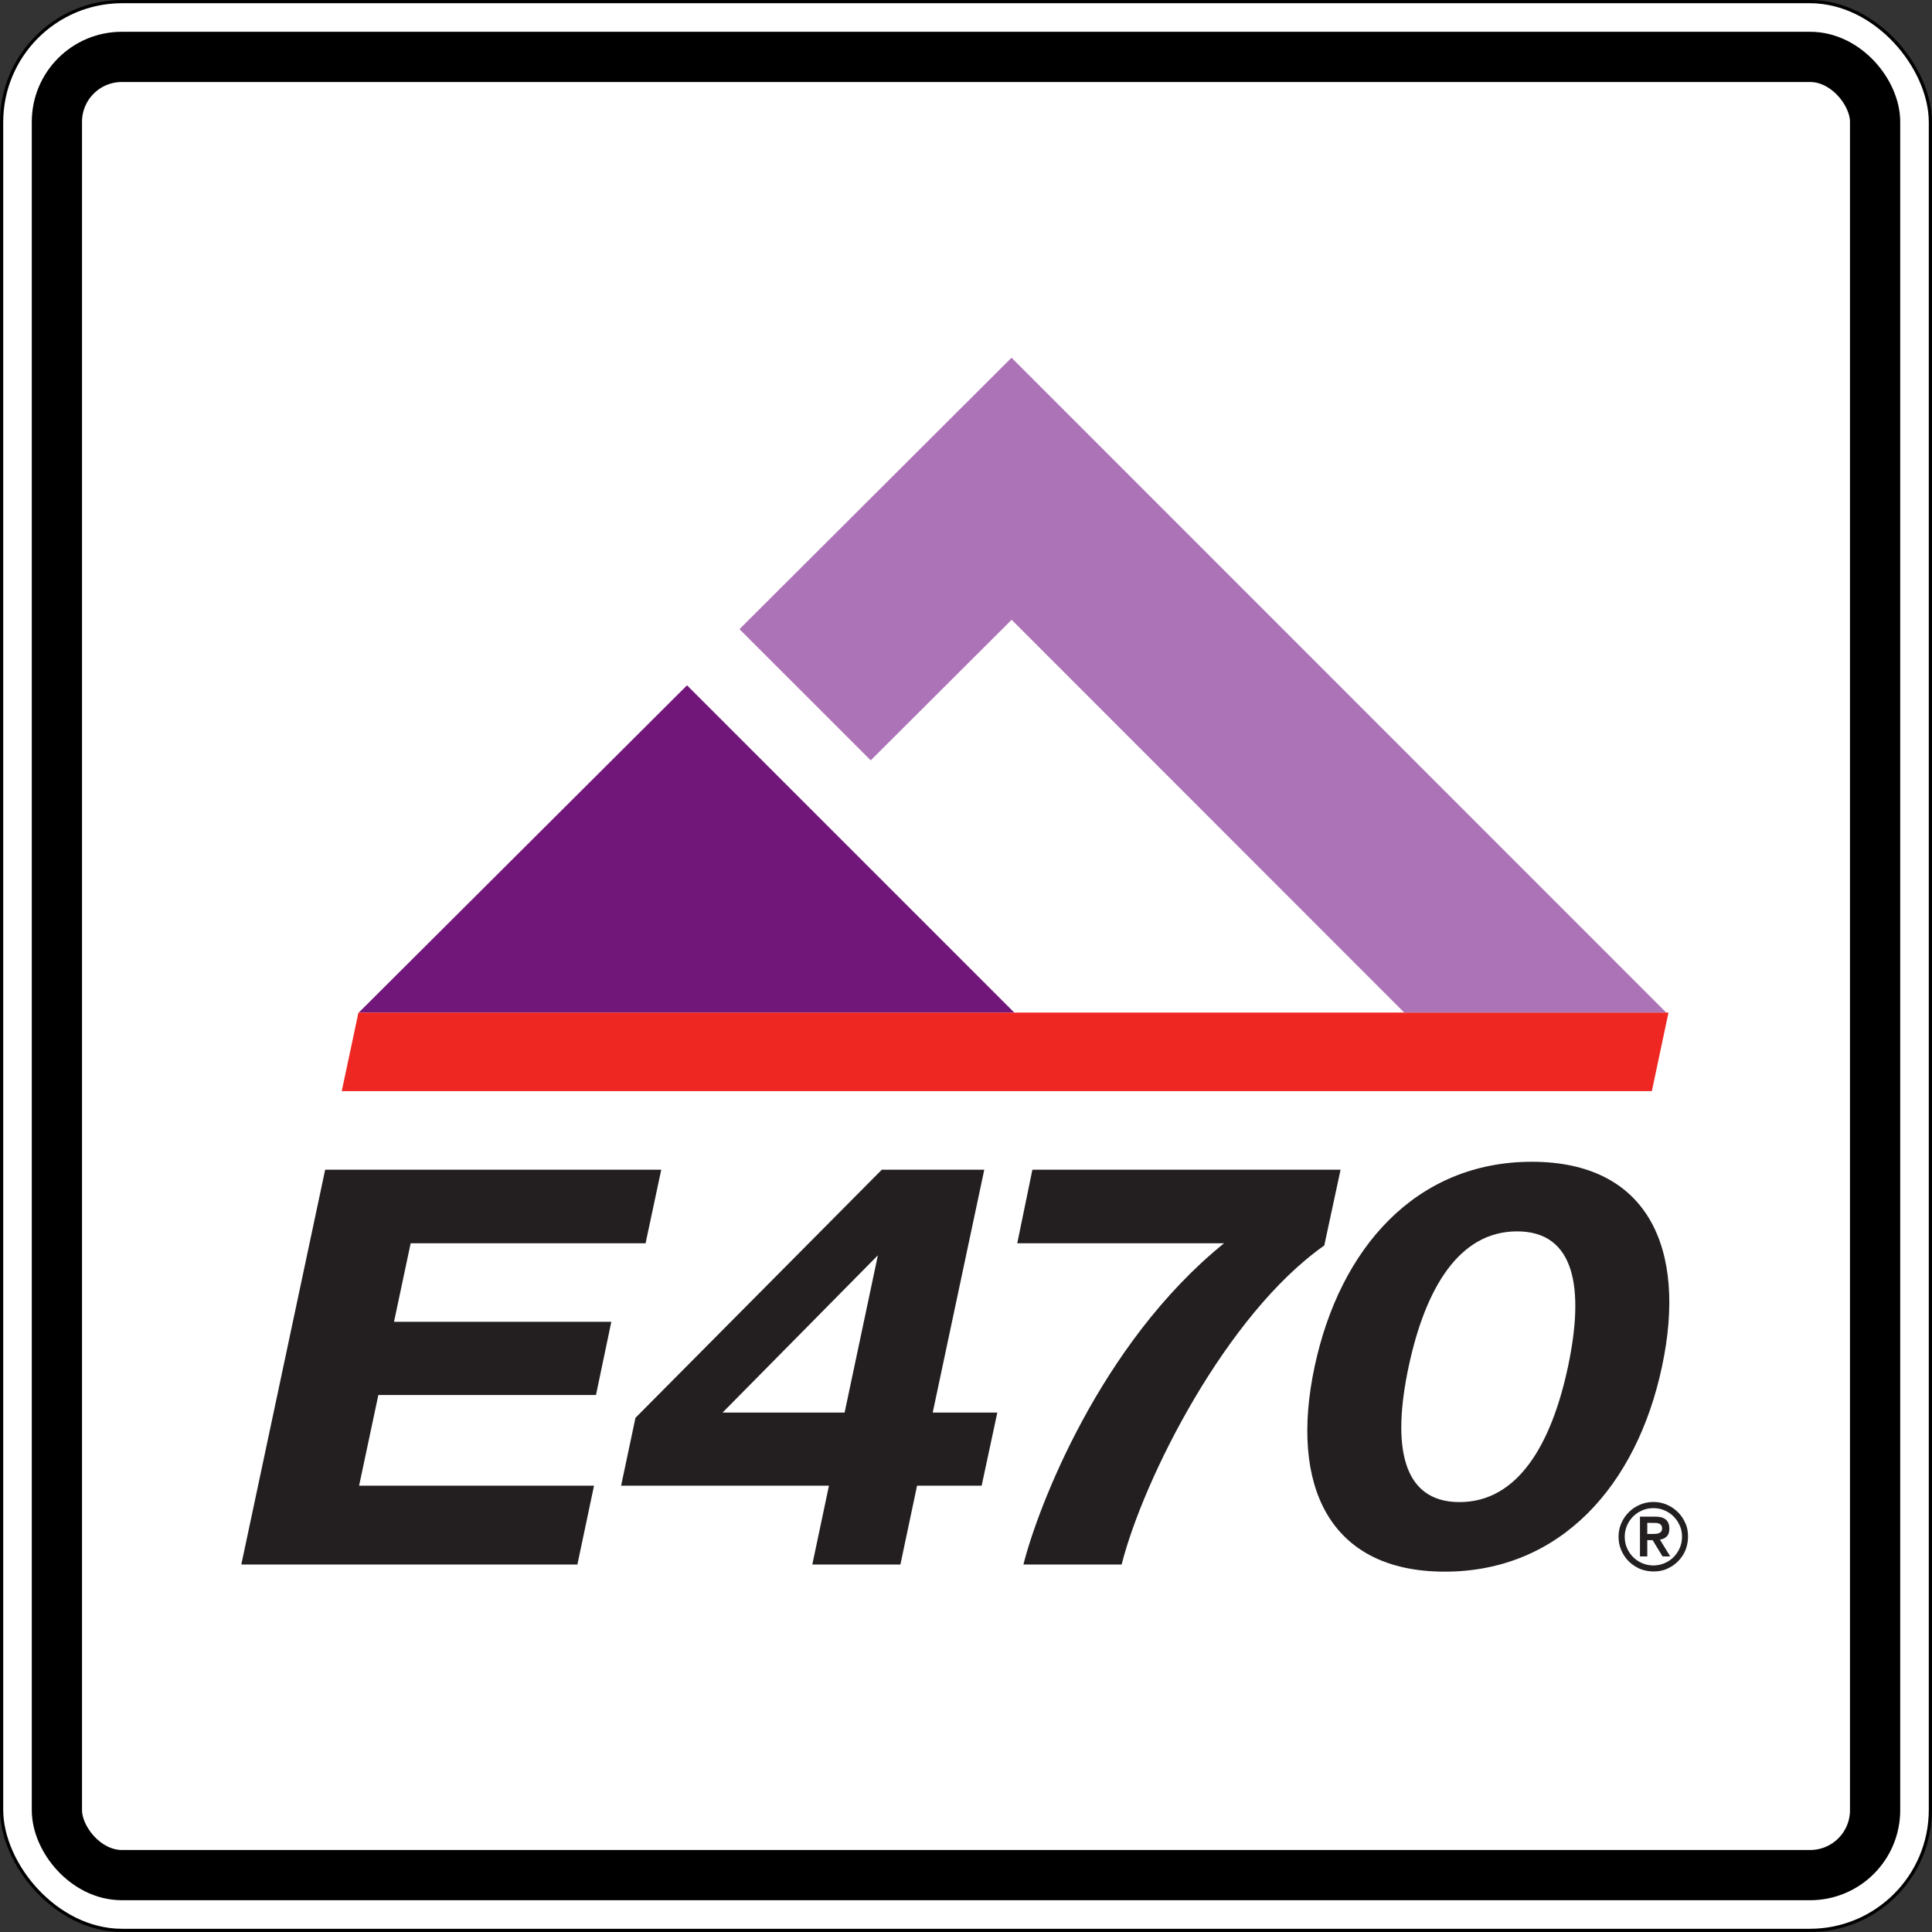
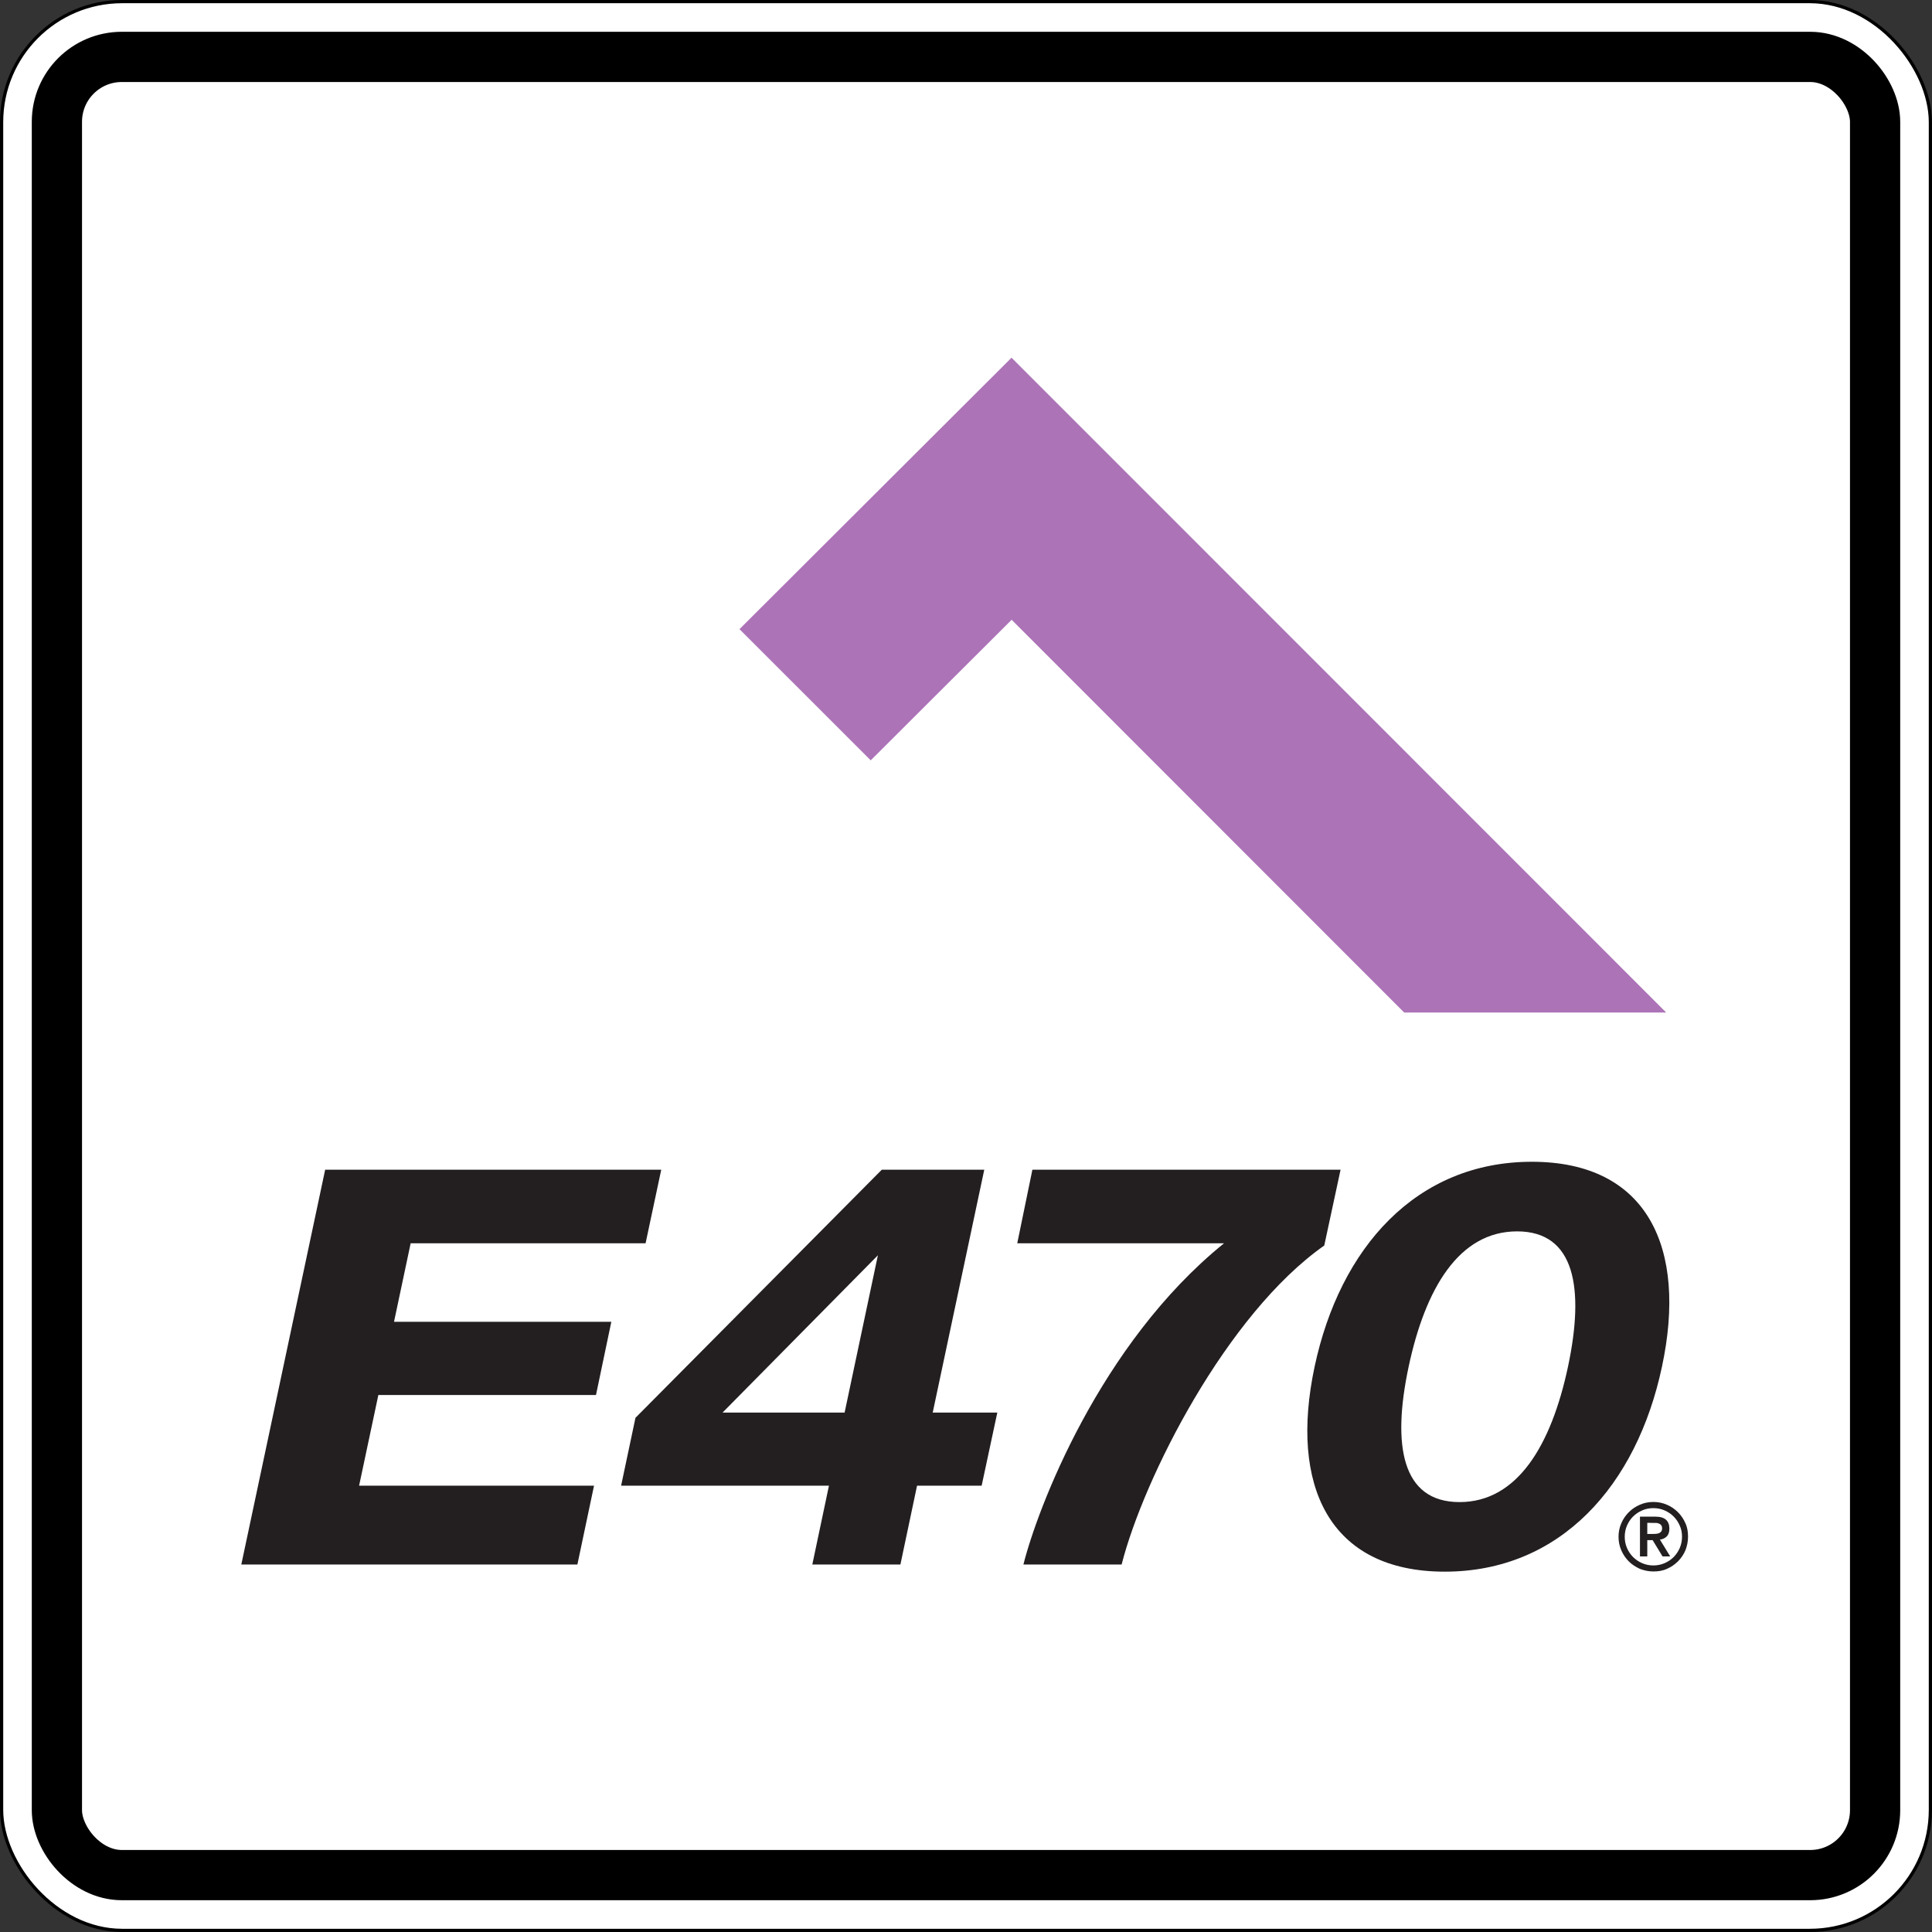
<svg xmlns="http://www.w3.org/2000/svg" id="svg2993" height="601" width="601" version="1.1">
  <rect width="100%" height="100%" fill="#333333" stroke="none" />
  <defs id="defs2995">
    <clipPath clipPathUnits="userSpaceOnUse" id="clipPath4798">
      <path d="M 0,792 H 612 V 0 H 0 Z" id="path4796" />
    </clipPath>
  </defs>
  <rect style="color:#000000;fill:#ffffff;stroke:#000000" id="rect3001" y="0.5" x="0.5" ry="37.5" rx="37.5" height="600" width="600" />
  <rect ry="20.19" rx="20.19" y="17.7" x="17.7" height="565.6" width="565.6" id="rect966" style="fill:none;stroke:#000000;stroke-width:15.625;stroke-dashoffset:34.899;paint-order:markers fill stroke" />
  <g transform="matrix(10.15,0,0,-10.15,-2088,1013)" id="g4792">
    <g id="g4794" clip-path="url(#clipPath4798)">
      <g id="g4800" transform="translate(236.8,68.77)">
-         <path d="M 0,0 -10.03,10.03 -20.09,0 Z" style="fill:#72177a" id="path4802" />
-       </g>
+         </g>
      <g id="g4804" transform="translate(232.4,76.5)">
        <path d="M 0,0 4.319,4.308 16.35,-7.729 h 8.03 L 4.316,12.34 -4.022,4.021 Z" style="fill:#ac73b7" id="path4806" />
      </g>
      <g id="g4808" transform="translate(216.7,68.77)">
-         <path d="M 0,0 H 40.15 L 39.64,-2.408 H -0.512 Z" style="fill:#ee2722" id="path4810" />
-       </g>
+         </g>
      <g id="g4812" transform="translate(246.3,61.63)">
        <path d="M 0,0 0.5,2.324 H -8.945 L -9.409,0.069 h 6.338 c -3.82,-3.088 -5.728,-8.16 -6.149,-9.845 h 3.01 C -5.537,-7.129 -2.997,-2.103 0,0 m 5.91,0.434 c -1.778,0 -2.812,-1.743 -3.324,-4.148 -0.511,-2.402 -0.217,-4.149 1.56,-4.149 1.777,0 2.812,1.747 3.324,4.149 0.51,2.405 0.217,4.148 -1.56,4.148 m 4.44,-4.148 c -0.773,-3.64 -3.113,-6.281 -6.657,-6.281 -3.546,0 -4.763,2.641 -3.989,6.281 0.775,3.643 3.112,6.281 6.659,6.281 3.544,0 4.767,-2.638 3.987,-6.281 m -24.03,3.415 -4.76,-4.82 h 3.74 z m 3.66,-4.82 -0.48,-2.241 h -1.98 l -0.51,-2.416 h -2.7 l 0.51,2.416 h -6.37 l 0.44,2.08 7.55,7.604 h 3.14 L -12,-5.119 Z m -18.49,2.781 h 6.66 l -0.47,-2.243 h -6.67 l -0.59,-2.779 h 7.2 l -0.51,-2.416 h -10.3 l 2.57,12.1 h 10.3 L -20.8,0.069 H -28 Z" style="fill:#231f20" id="path4814" />
      </g>
      <g id="g4816" transform="translate(256.2,52.79)">
        <path d="m 0,0 h 0.164 c 0.034,0 0.068,0.001 0.103,0.004 0.034,0.003 0.066,0.011 0.093,0.021 0.028,0.012 0.051,0.03 0.068,0.052 0.017,0.024 0.026,0.055 0.026,0.095 0,0.04 -0.01,0.072 -0.026,0.095 C 0.411,0.29 0.388,0.307 0.36,0.318 0.333,0.33 0.301,0.337 0.267,0.339 c -0.035,0 -0.069,0 -0.103,0 L 0,0.342 Z M -0.224,0.531 H 0.247 C 0.394,0.531 0.503,0.499 0.573,0.437 0.643,0.373 0.677,0.282 0.677,0.163 0.677,0.057 0.65,-0.024 0.595,-0.077 0.54,-0.131 0.471,-0.163 0.387,-0.172 L 0.703,-0.688 H 0.468 L 0.164,-0.189 H 0 v -0.499 h -0.224 z m -0.467,-0.617 c 0,-0.121 0.022,-0.234 0.068,-0.342 0.046,-0.107 0.109,-0.2 0.188,-0.28 0.08,-0.079 0.173,-0.142 0.28,-0.188 0.107,-0.045 0.221,-0.069 0.342,-0.069 0.12,0 0.234,0.024 0.341,0.069 0.107,0.046 0.201,0.109 0.28,0.188 0.079,0.08 0.142,0.173 0.188,0.28 0.046,0.108 0.069,0.221 0.069,0.342 0,0.12 -0.02,0.234 -0.069,0.341 C 0.95,0.362 0.887,0.456 0.808,0.535 0.729,0.614 0.635,0.677 0.528,0.723 0.421,0.77 0.307,0.792 0.187,0.792 0.066,0.792 -0.048,0.77 -0.155,0.723 -0.262,0.677 -0.355,0.614 -0.435,0.535 -0.514,0.456 -0.577,0.362 -0.623,0.255 -0.669,0.148 -0.691,0.034 -0.691,-0.086 m -0.19,0 c 0,0.148 0.028,0.285 0.085,0.414 0.056,0.13 0.132,0.242 0.229,0.339 0.097,0.097 0.21,0.174 0.339,0.229 0.129,0.057 0.267,0.085 0.415,0.085 0.147,0 0.285,-0.028 0.415,-0.085 C 0.73,0.841 0.843,0.764 0.94,0.667 1.037,0.57 1.113,0.458 1.169,0.328 c 0.06,-0.129 0.08,-0.266 0.08,-0.414 0,-0.147 -0.03,-0.286 -0.08,-0.415 C 1.113,-0.63 1.037,-0.743 0.94,-0.84 0.843,-0.937 0.73,-1.013 0.602,-1.069 c -0.13,-0.06 -0.268,-0.08 -0.415,-0.08 -0.148,0 -0.286,0.03 -0.415,0.08 -0.129,0.06 -0.242,0.132 -0.339,0.229 -0.097,0.097 -0.173,0.21 -0.229,0.339 -0.057,0.129 -0.085,0.268 -0.085,0.415" style="fill:#231f20" id="path4818" />
      </g>
    </g>
  </g>
</svg>